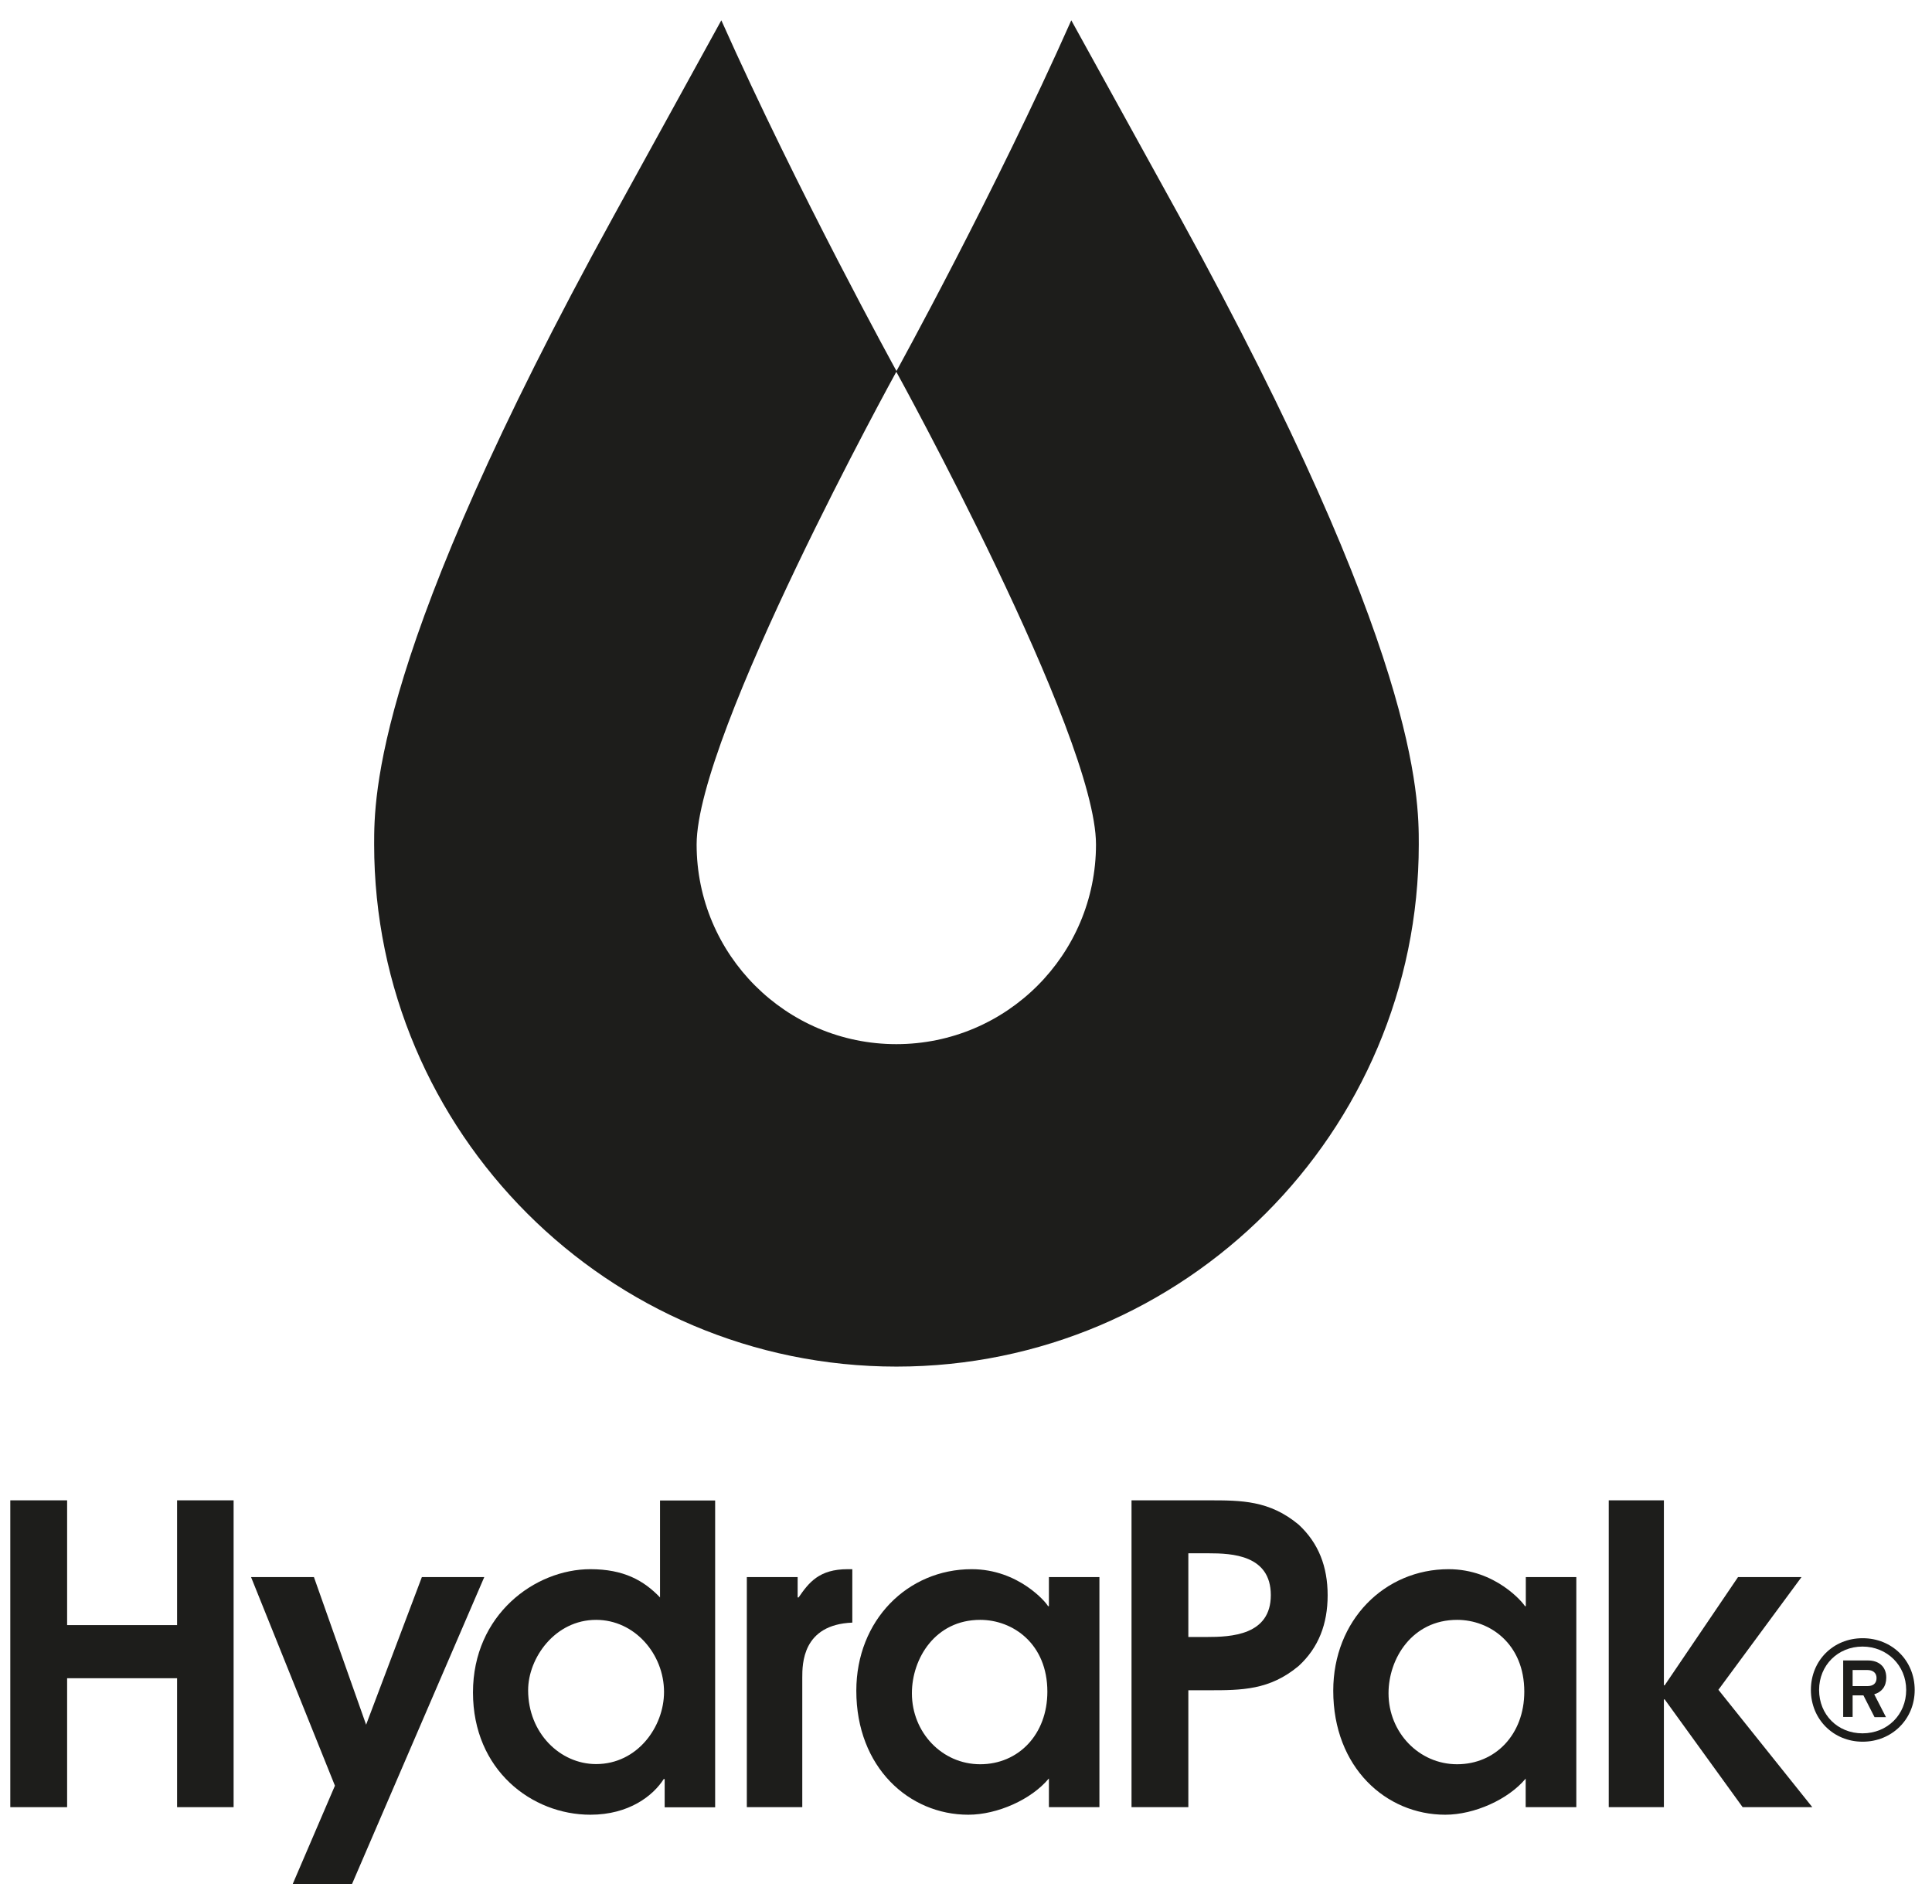
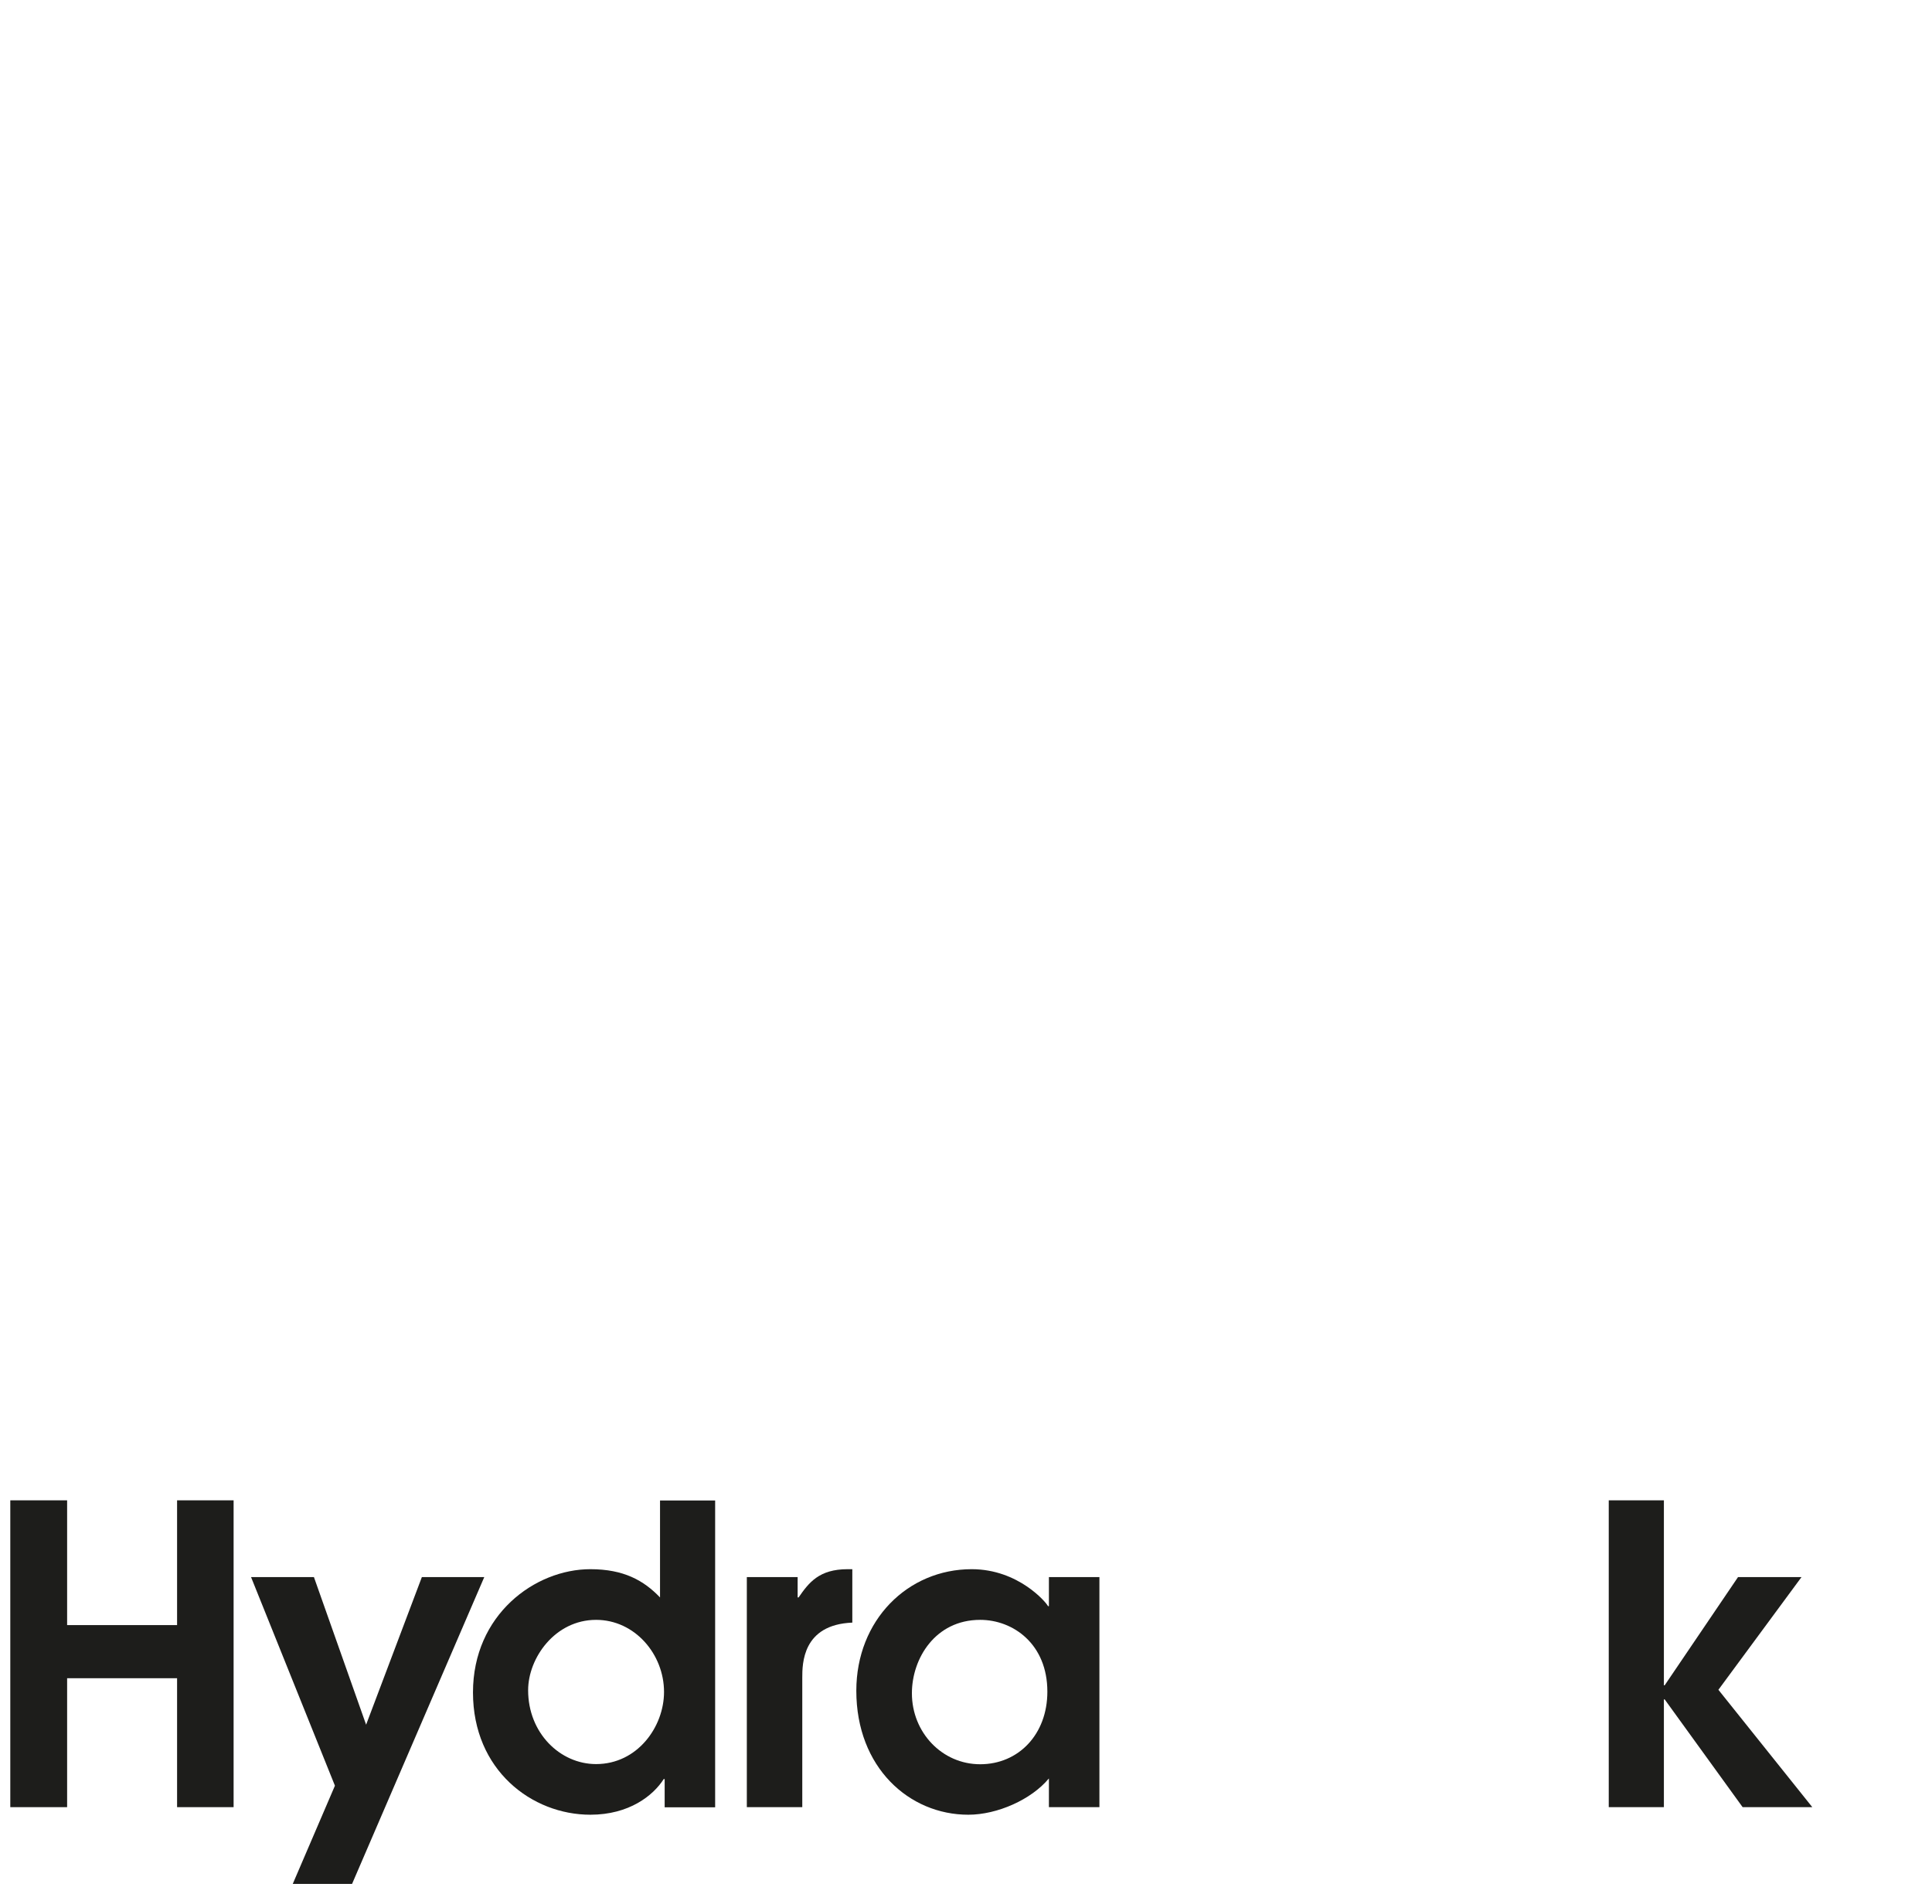
<svg xmlns="http://www.w3.org/2000/svg" fill="none" viewBox="0 0 70 69" height="69" width="70">
-   <path fill="#1D1D1B" d="M26.135 0.736L22.235 7.826C13.556 23.594 13.556 28.865 13.556 30.594C13.556 41.03 22.039 49.519 32.481 49.519C42.922 49.519 51.405 41.03 51.405 30.594C51.405 28.86 51.405 23.594 42.726 7.826L38.815 0.736C36.04 6.986 32.481 13.444 32.481 13.444C32.481 13.444 28.922 6.981 26.135 0.736ZM39.71 30.6C39.71 34.595 36.471 37.835 32.475 37.835C28.48 37.835 25.24 34.595 25.24 30.6C25.24 26.605 32.475 13.472 32.475 13.472C32.475 13.472 39.71 26.605 39.71 30.6Z" />
  <path fill="#1D1D1B" d="M2.432 54.365H0.373V65.483H2.432V60.811H6.416V65.483H8.464V54.365H6.416V58.886H2.432V54.365Z" />
  <path fill="#1D1D1B" d="M15.285 57.146L13.265 62.495L11.374 57.146H9.096L12.135 64.705L10.607 68.264H12.756L17.546 57.146H15.285Z" />
  <path fill="#1D1D1B" d="M21.39 56.86C19.381 56.86 17.137 58.511 17.137 61.325C17.137 64.14 19.269 65.757 21.39 65.757C22.795 65.757 23.668 65.063 24.048 64.465H24.082V65.489H25.911V54.37H23.914V57.884C23.326 57.269 22.599 56.86 21.39 56.86ZM24.059 61.309C24.059 62.568 23.097 63.922 21.597 63.922C20.293 63.922 19.135 62.797 19.135 61.247C19.135 60.078 20.109 58.696 21.597 58.696C23.002 58.696 24.059 59.943 24.059 61.309Z" />
  <path fill="#1D1D1B" d="M28.9 57.146H27.059V65.483H29.068V60.794C29.068 60.296 29.068 58.869 30.881 58.796V56.86H30.713C29.678 56.86 29.309 57.342 28.934 57.884H28.9V57.151V57.146Z" />
  <path fill="#1D1D1B" d="M38.004 64.448V65.483H39.834V57.146H38.004V58.198H37.97C37.92 58.08 36.907 56.86 35.206 56.86C32.889 56.86 31.026 58.707 31.026 61.264C31.026 64.045 32.94 65.757 35.083 65.757C36.14 65.757 37.371 65.203 37.998 64.448H38.004ZM33.04 61.353C33.04 60.106 33.88 58.696 35.514 58.696C36.706 58.696 37.948 59.569 37.948 61.298C37.948 62.848 36.901 63.928 35.514 63.928C34.126 63.928 33.04 62.769 33.04 61.359V61.353Z" />
-   <path fill="#1D1D1B" d="M43.056 65.483V61.247H43.789C44.981 61.247 46.005 61.247 47.057 60.363C47.773 59.703 48.103 58.847 48.103 57.806C48.103 56.765 47.773 55.915 47.057 55.249C45.999 54.365 44.975 54.365 43.789 54.365H40.997V65.483H43.056ZM43.056 59.322V56.284H43.789C44.64 56.284 46.044 56.346 46.044 57.8C46.044 59.255 44.606 59.317 43.716 59.317H43.056V59.322Z" />
-   <path fill="#1D1D1B" d="M55.283 65.483H57.113V57.146H55.283V58.198H55.25C55.188 58.08 54.187 56.86 52.486 56.86C50.169 56.86 48.306 58.707 48.306 61.264C48.306 64.045 50.219 65.757 52.363 65.757C53.42 65.757 54.651 65.203 55.278 64.448V65.483H55.283ZM50.309 61.353C50.309 60.106 51.16 58.696 52.794 58.696C53.985 58.696 55.228 59.569 55.228 61.298C55.228 62.848 54.181 63.928 52.794 63.928C51.406 63.928 50.309 62.769 50.309 61.359V61.353Z" />
  <path fill="#1D1D1B" d="M60.286 65.483V61.577H60.314L63.139 65.483H65.663L62.261 61.23L65.272 57.146H62.972L60.314 61.068H60.286V54.365H58.288V65.483H60.286Z" />
-   <path fill="#1D1D1B" d="M65.612 61.236C65.612 62.299 66.43 63.111 67.487 63.111C68.545 63.111 69.373 62.299 69.373 61.236C69.373 60.173 68.556 59.361 67.487 59.361C66.418 59.361 65.612 60.173 65.612 61.236ZM69.065 61.236C69.065 62.131 68.382 62.808 67.481 62.808C66.581 62.808 65.909 62.131 65.909 61.236C65.909 60.341 66.592 59.664 67.481 59.664C68.371 59.664 69.065 60.346 69.065 61.236Z" />
-   <path fill="#1D1D1B" d="M67.124 62.221V61.432H67.515L67.918 62.221H68.332L67.907 61.393C68.175 61.314 68.343 61.113 68.343 60.788C68.343 60.363 68.041 60.167 67.683 60.167H66.782V62.215H67.124V62.221ZM67.124 61.096V60.514H67.661C67.857 60.514 67.991 60.615 67.991 60.805C67.991 61.007 67.857 61.096 67.661 61.096H67.124Z" />
</svg>